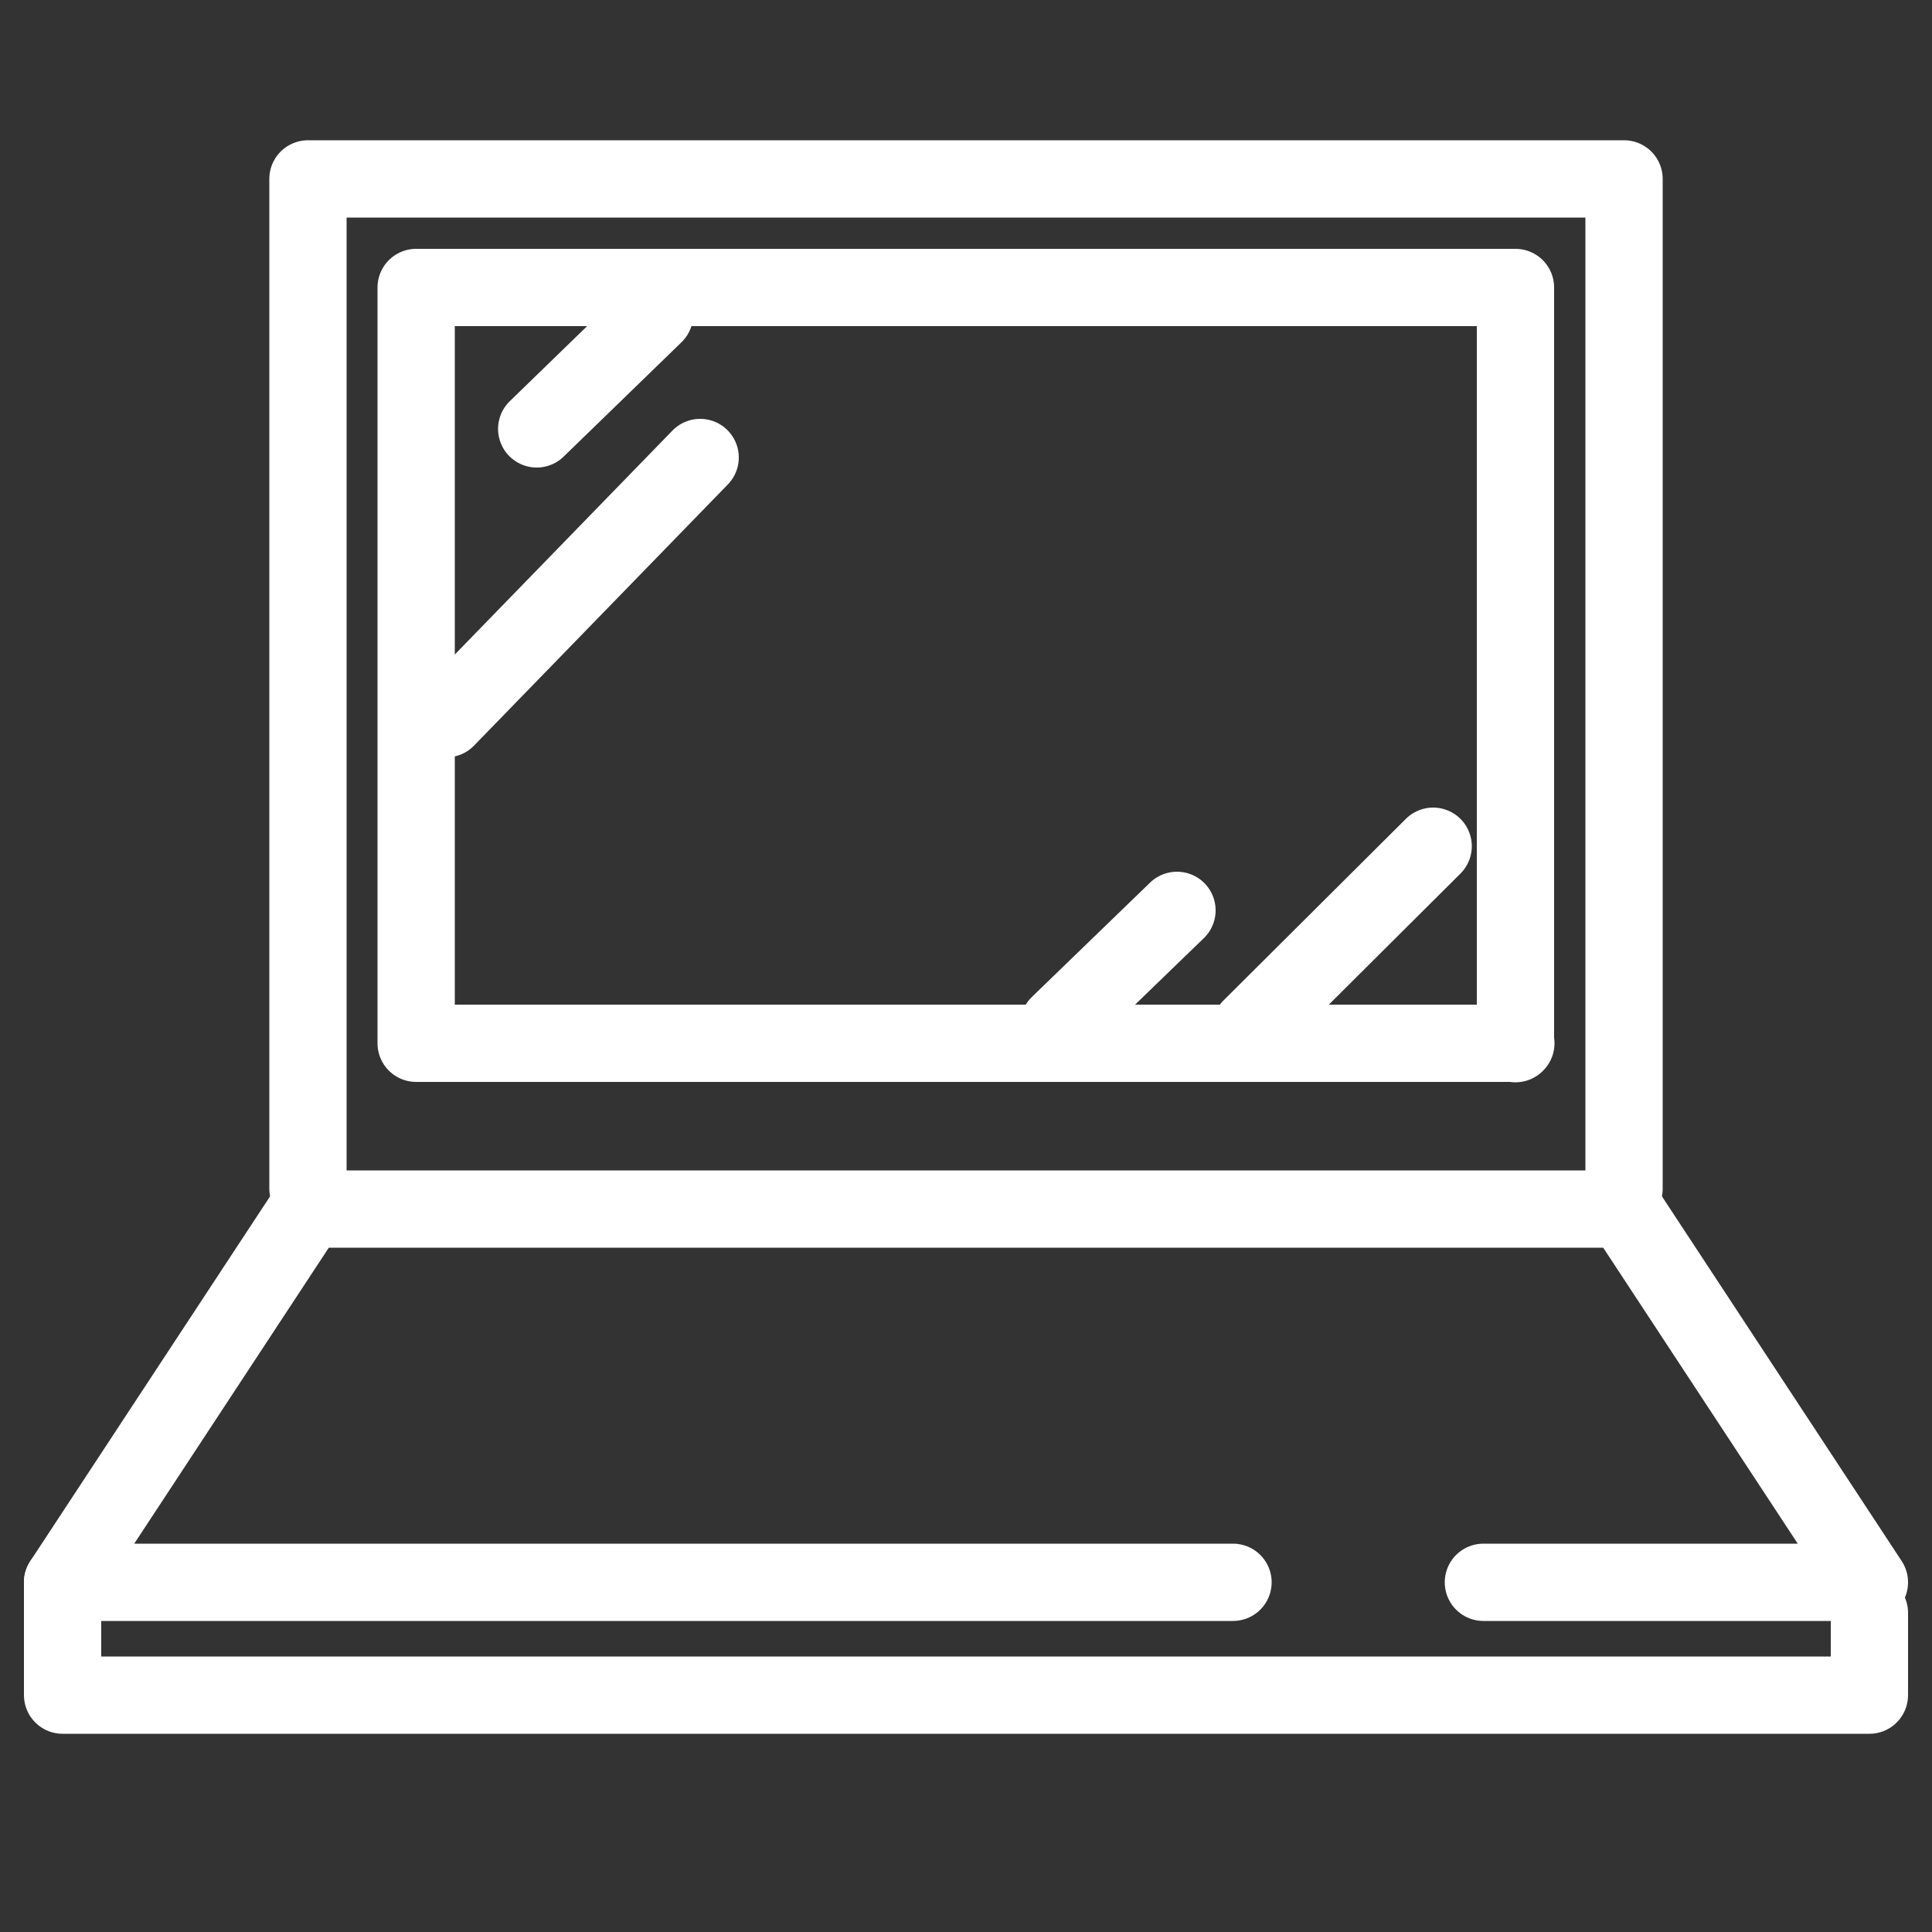
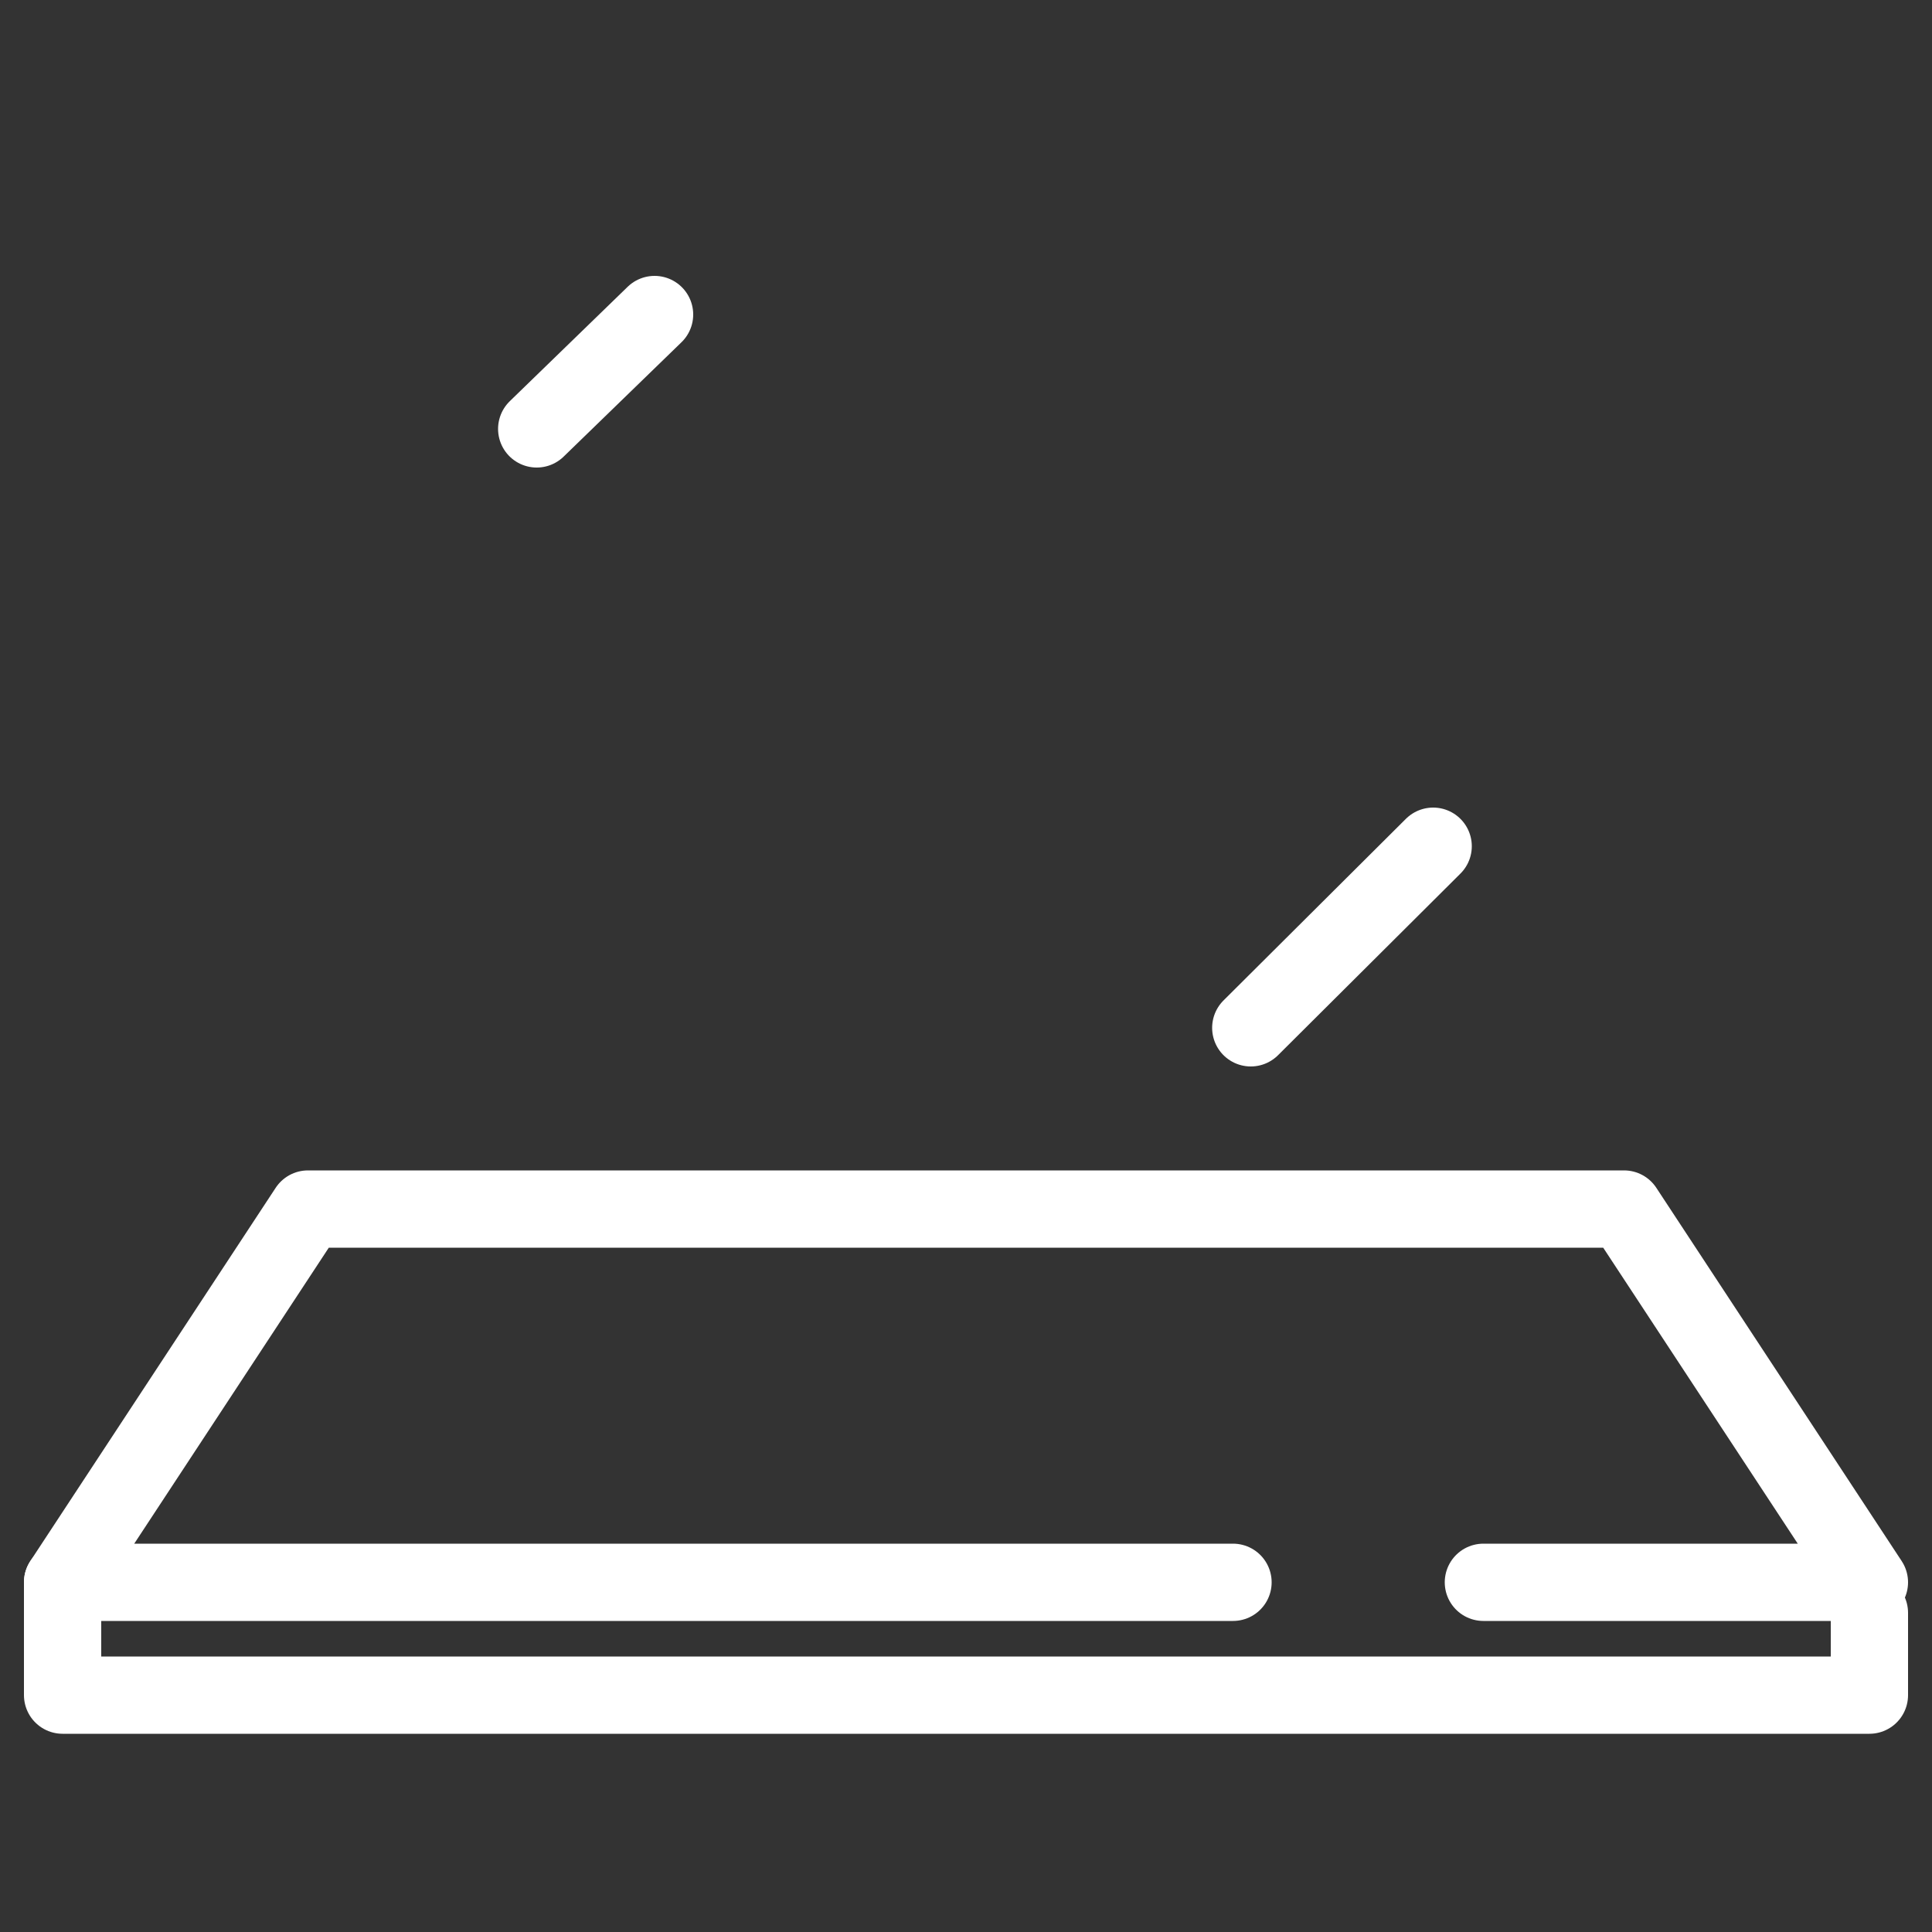
<svg xmlns="http://www.w3.org/2000/svg" id="_レイヤー_2" viewBox="0 0 50 50">
  <rect x="0" y="0" width="50" height="50" fill="#333333" stroke="none" />
  <defs>
    <style>.cls-1,.cls-2{fill:none;}.cls-2{stroke:#fff;stroke-linecap:round;stroke-linejoin:round;stroke-width:2px;}</style>
  </defs>
  <g id="_レイヤー_1-2">
-     <rect class="cls-1" width="50" height="50" />
-     <path class="cls-2" d="M42.03,30.76V4.63H7.97v26.13M39.23,27H10.77V7.44h28.45v19.57Z" />
    <polyline class="cls-2" points="31.91 40.95 1.62 40.95 7.97 31.29 42.03 31.29 48.38 40.95 38.39 40.95" />
    <polyline class="cls-2" points="48.38 41.74 48.38 43.87 1.62 43.87 1.62 40.95" />
    <line class="cls-2" x1="16.94" y1="8.14" x2="13.89" y2="11.1" />
-     <line class="cls-2" x1="18.12" y1="11.84" x2="11.55" y2="18.6" />
-     <line class="cls-2" x1="30.46" y1="23.56" x2="27.4" y2="26.52" />
    <line class="cls-2" x1="37.09" y1="21.9" x2="32.37" y2="26.6" />
  </g>
</svg>